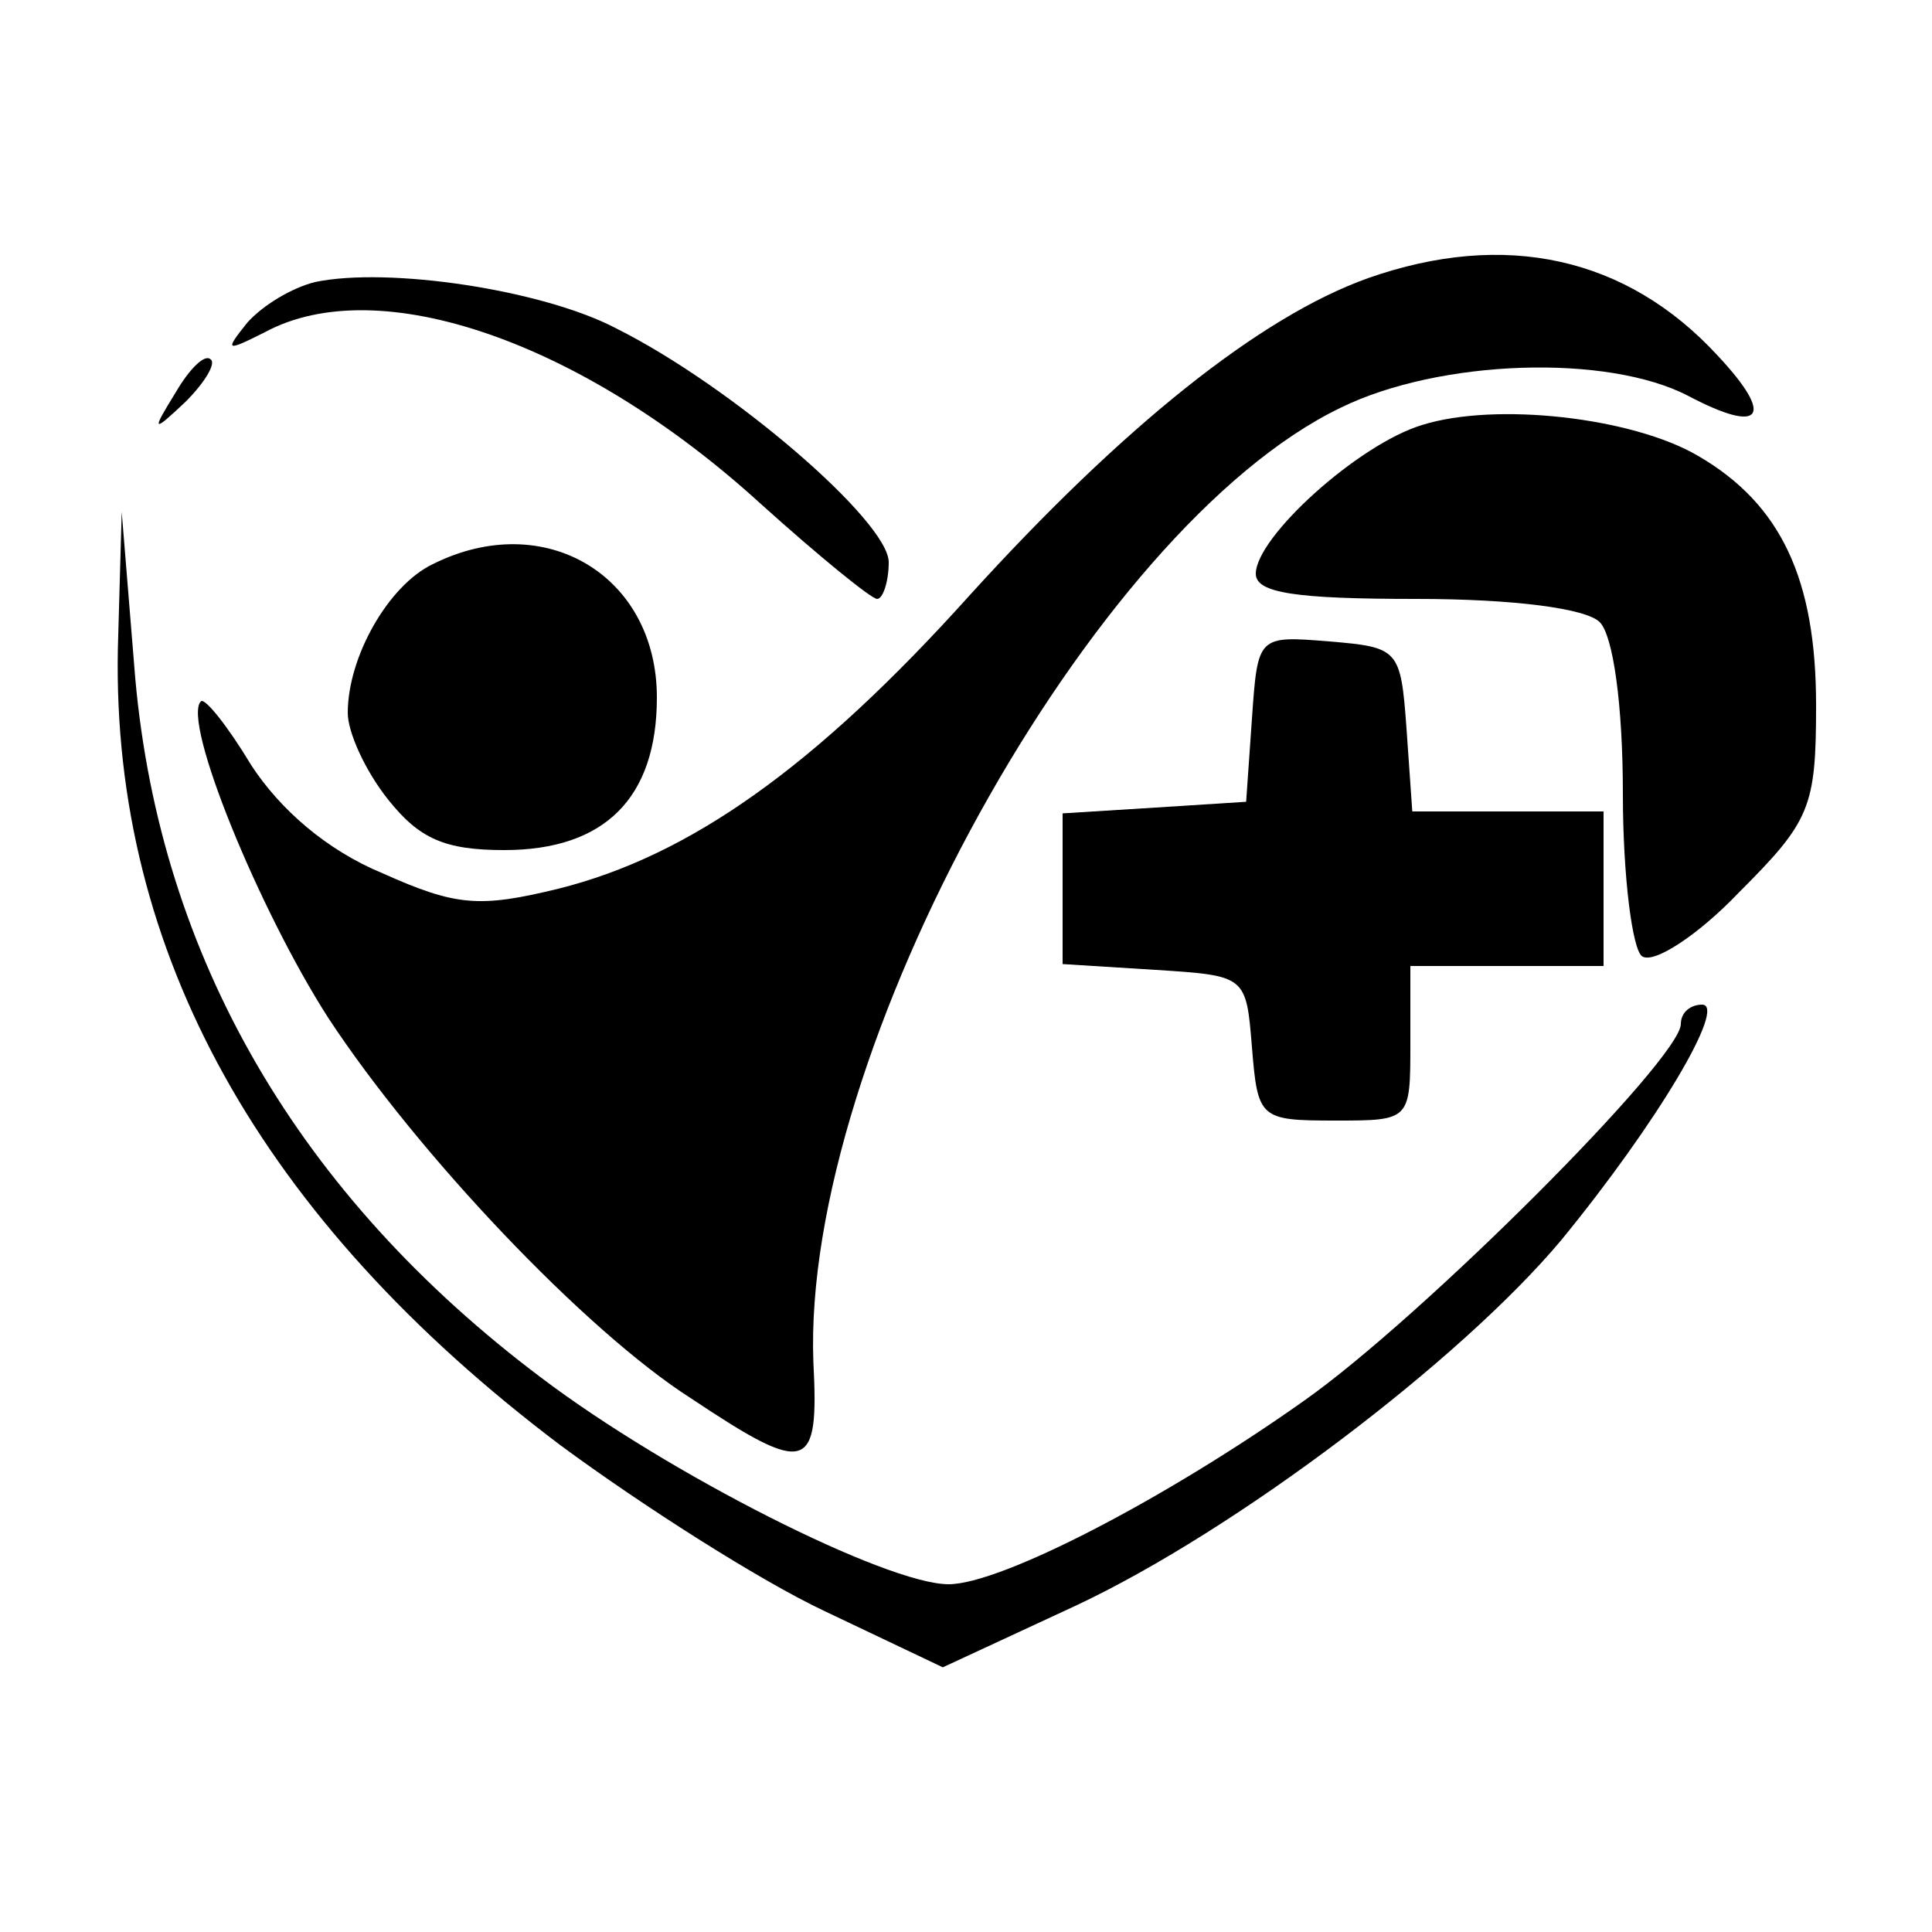
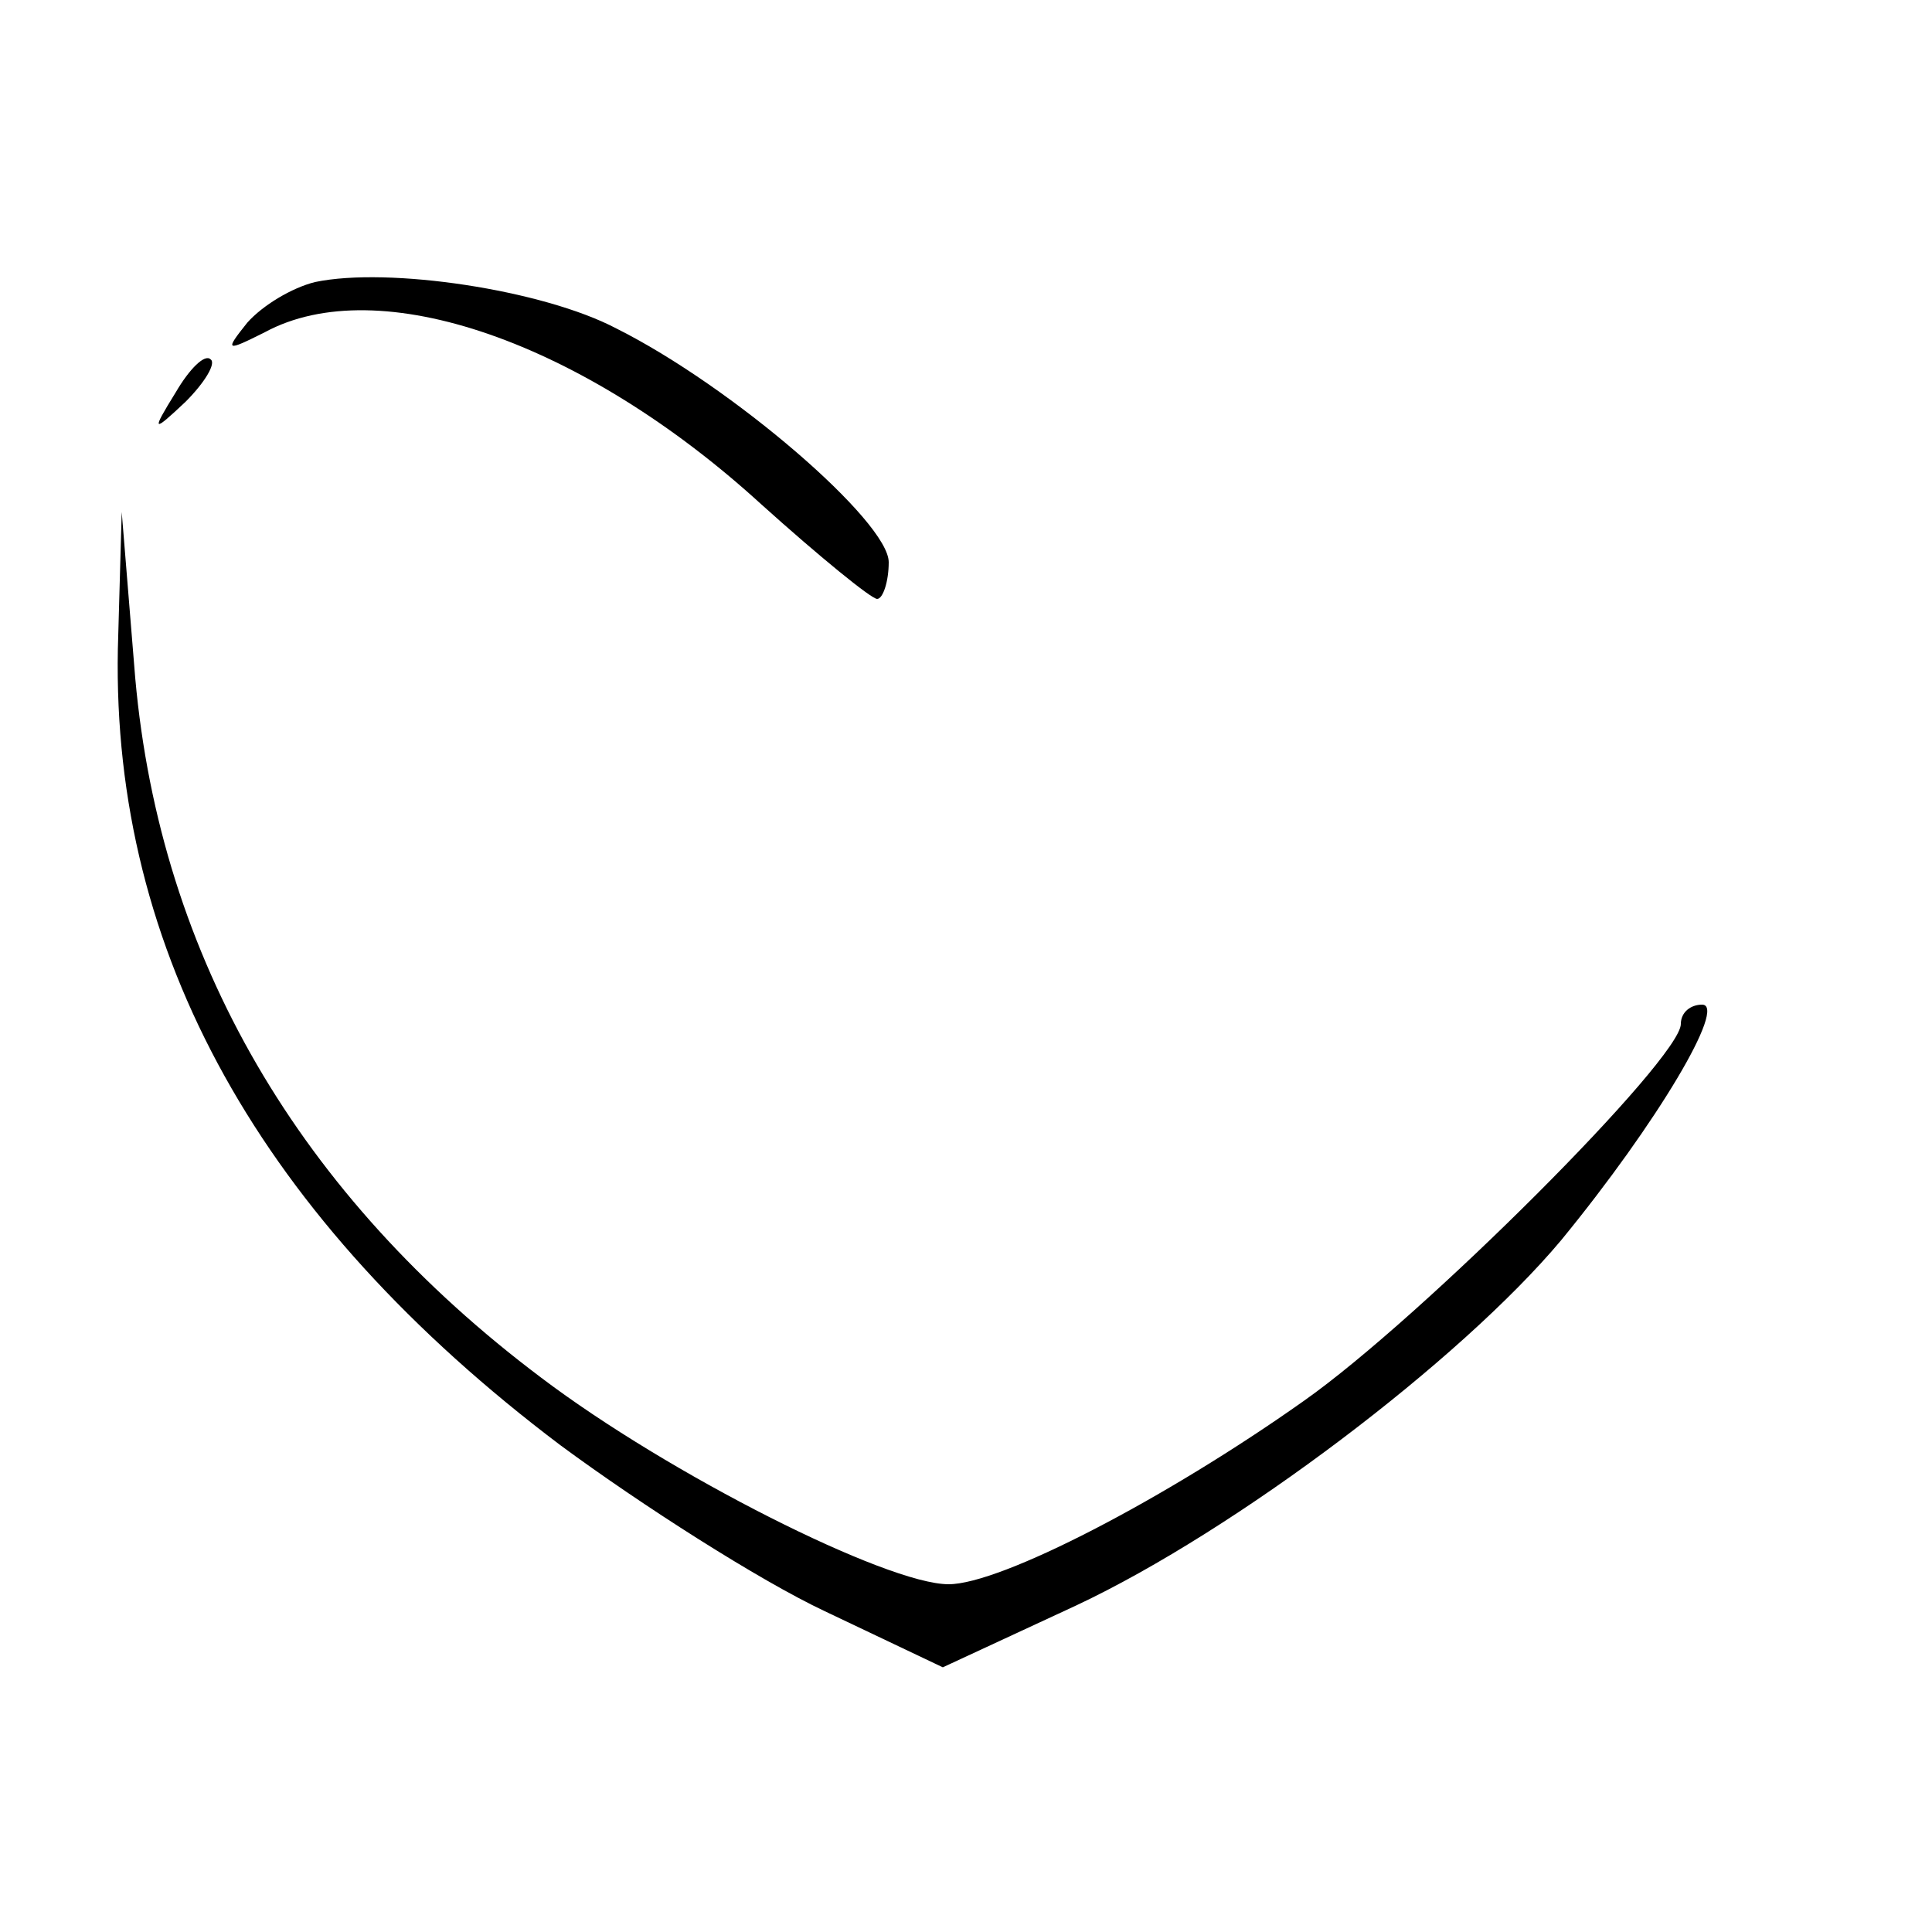
<svg xmlns="http://www.w3.org/2000/svg" version="1.0" width="100pt" height="100pt" viewBox="0 0 100 100" preserveAspectRatio="xMidYMid meet">
  <g transform="translate(0,100) scale(0.1,-0.1)" fill="#000000" stroke="none">
-     <path d="M708 856 c-56 -20 -127 -77 -206 -164 -80 -89 -145 -135 -213 -152 -41 -10 -53 -9 -91 8 -29 12 -53 33 -68 56 -12 20 -24 35 -26 33 -10 -10 30 -108 66 -164 46 -70 133 -162 188 -197 60 -40 66 -38 63 19 -6 160 144 432 273 494 51 25 138 28 180 6 38 -20 45 -11 15 21 -47 51 -110 65 -181 40z" />
    <path d="M163 854 c-12 -3 -27 -12 -35 -21 -12 -15 -11 -15 9 -5 59 32 165 -5 257 -89 30 -27 57 -49 60 -49 3 0 6 9 6 19 0 21 -81 91 -141 121 -38 20 -118 32 -156 24z" />
    <path d="M91 797 c-13 -21 -12 -21 5 -5 10 10 16 20 13 22 -3 3 -11 -5 -18 -17z" />
-     <path d="M736 780 c-33 -10 -86 -58 -86 -77 0 -10 21 -13 83 -13 51 0 88 -5 95 -12 7 -7 12 -43 12 -89 0 -43 5 -81 10 -84 6 -4 29 11 50 33 37 37 40 44 40 97 0 65 -18 104 -61 129 -34 20 -105 28 -143 16z" />
+     <path d="M736 780 z" />
    <path d="M61 664 c-3 -157 74 -295 229 -412 42 -31 103 -70 137 -86 l61 -29 69 32 c83 39 199 127 251 189 50 61 86 122 73 122 -6 0 -11 -4 -11 -10 0 -18 -134 -152 -195 -195 -72 -51 -157 -95 -184 -95 -32 0 -145 57 -211 107 -125 94 -197 217 -210 362 l-7 86 -2 -71z" />
-     <path d="M224 708 c-23 -11 -44 -48 -44 -77 0 -10 9 -30 21 -45 16 -20 29 -26 60 -26 52 0 79 27 79 79 0 63 -58 98 -116 69z" />
-     <path d="M648 628 l-3 -43 -47 -3 -48 -3 0 -39 0 -39 48 -3 c47 -3 47 -3 50 -40 3 -37 4 -38 43 -38 39 0 39 0 39 40 l0 40 50 0 50 0 0 40 0 40 -49 0 -50 0 -3 43 c-3 41 -4 42 -40 45 -37 3 -37 3 -40 -40z" />
  </g>
</svg>